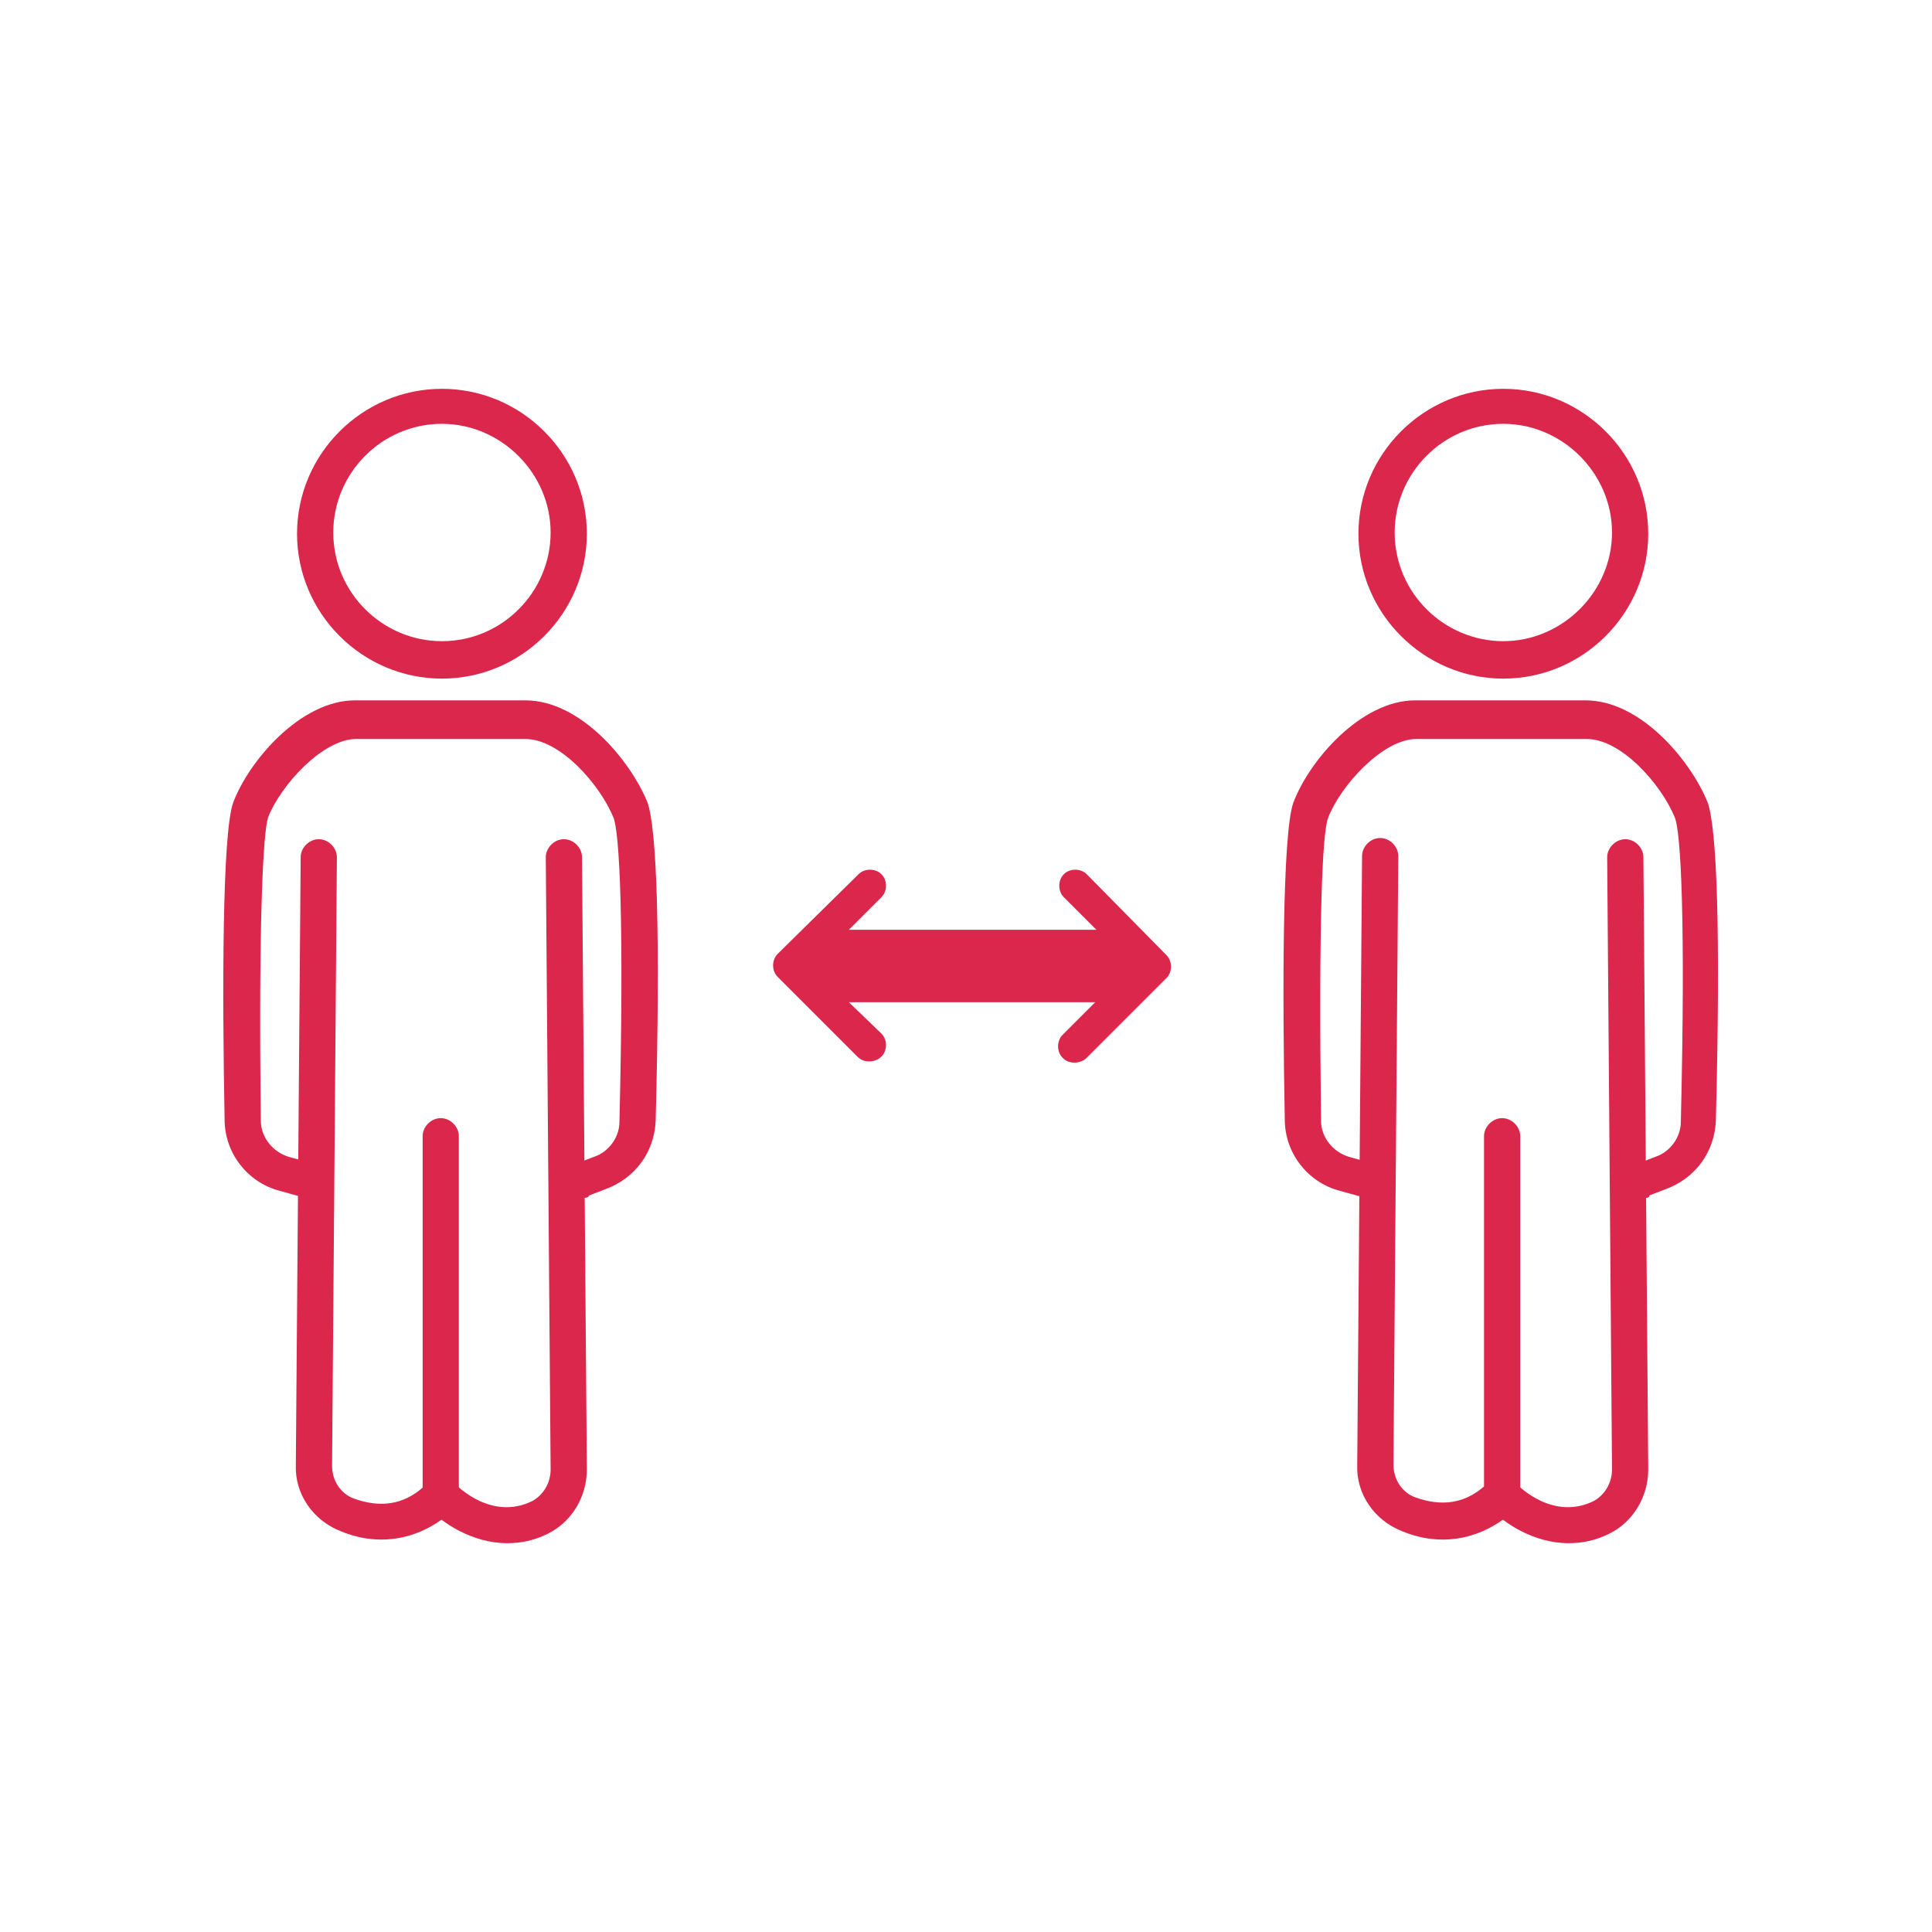
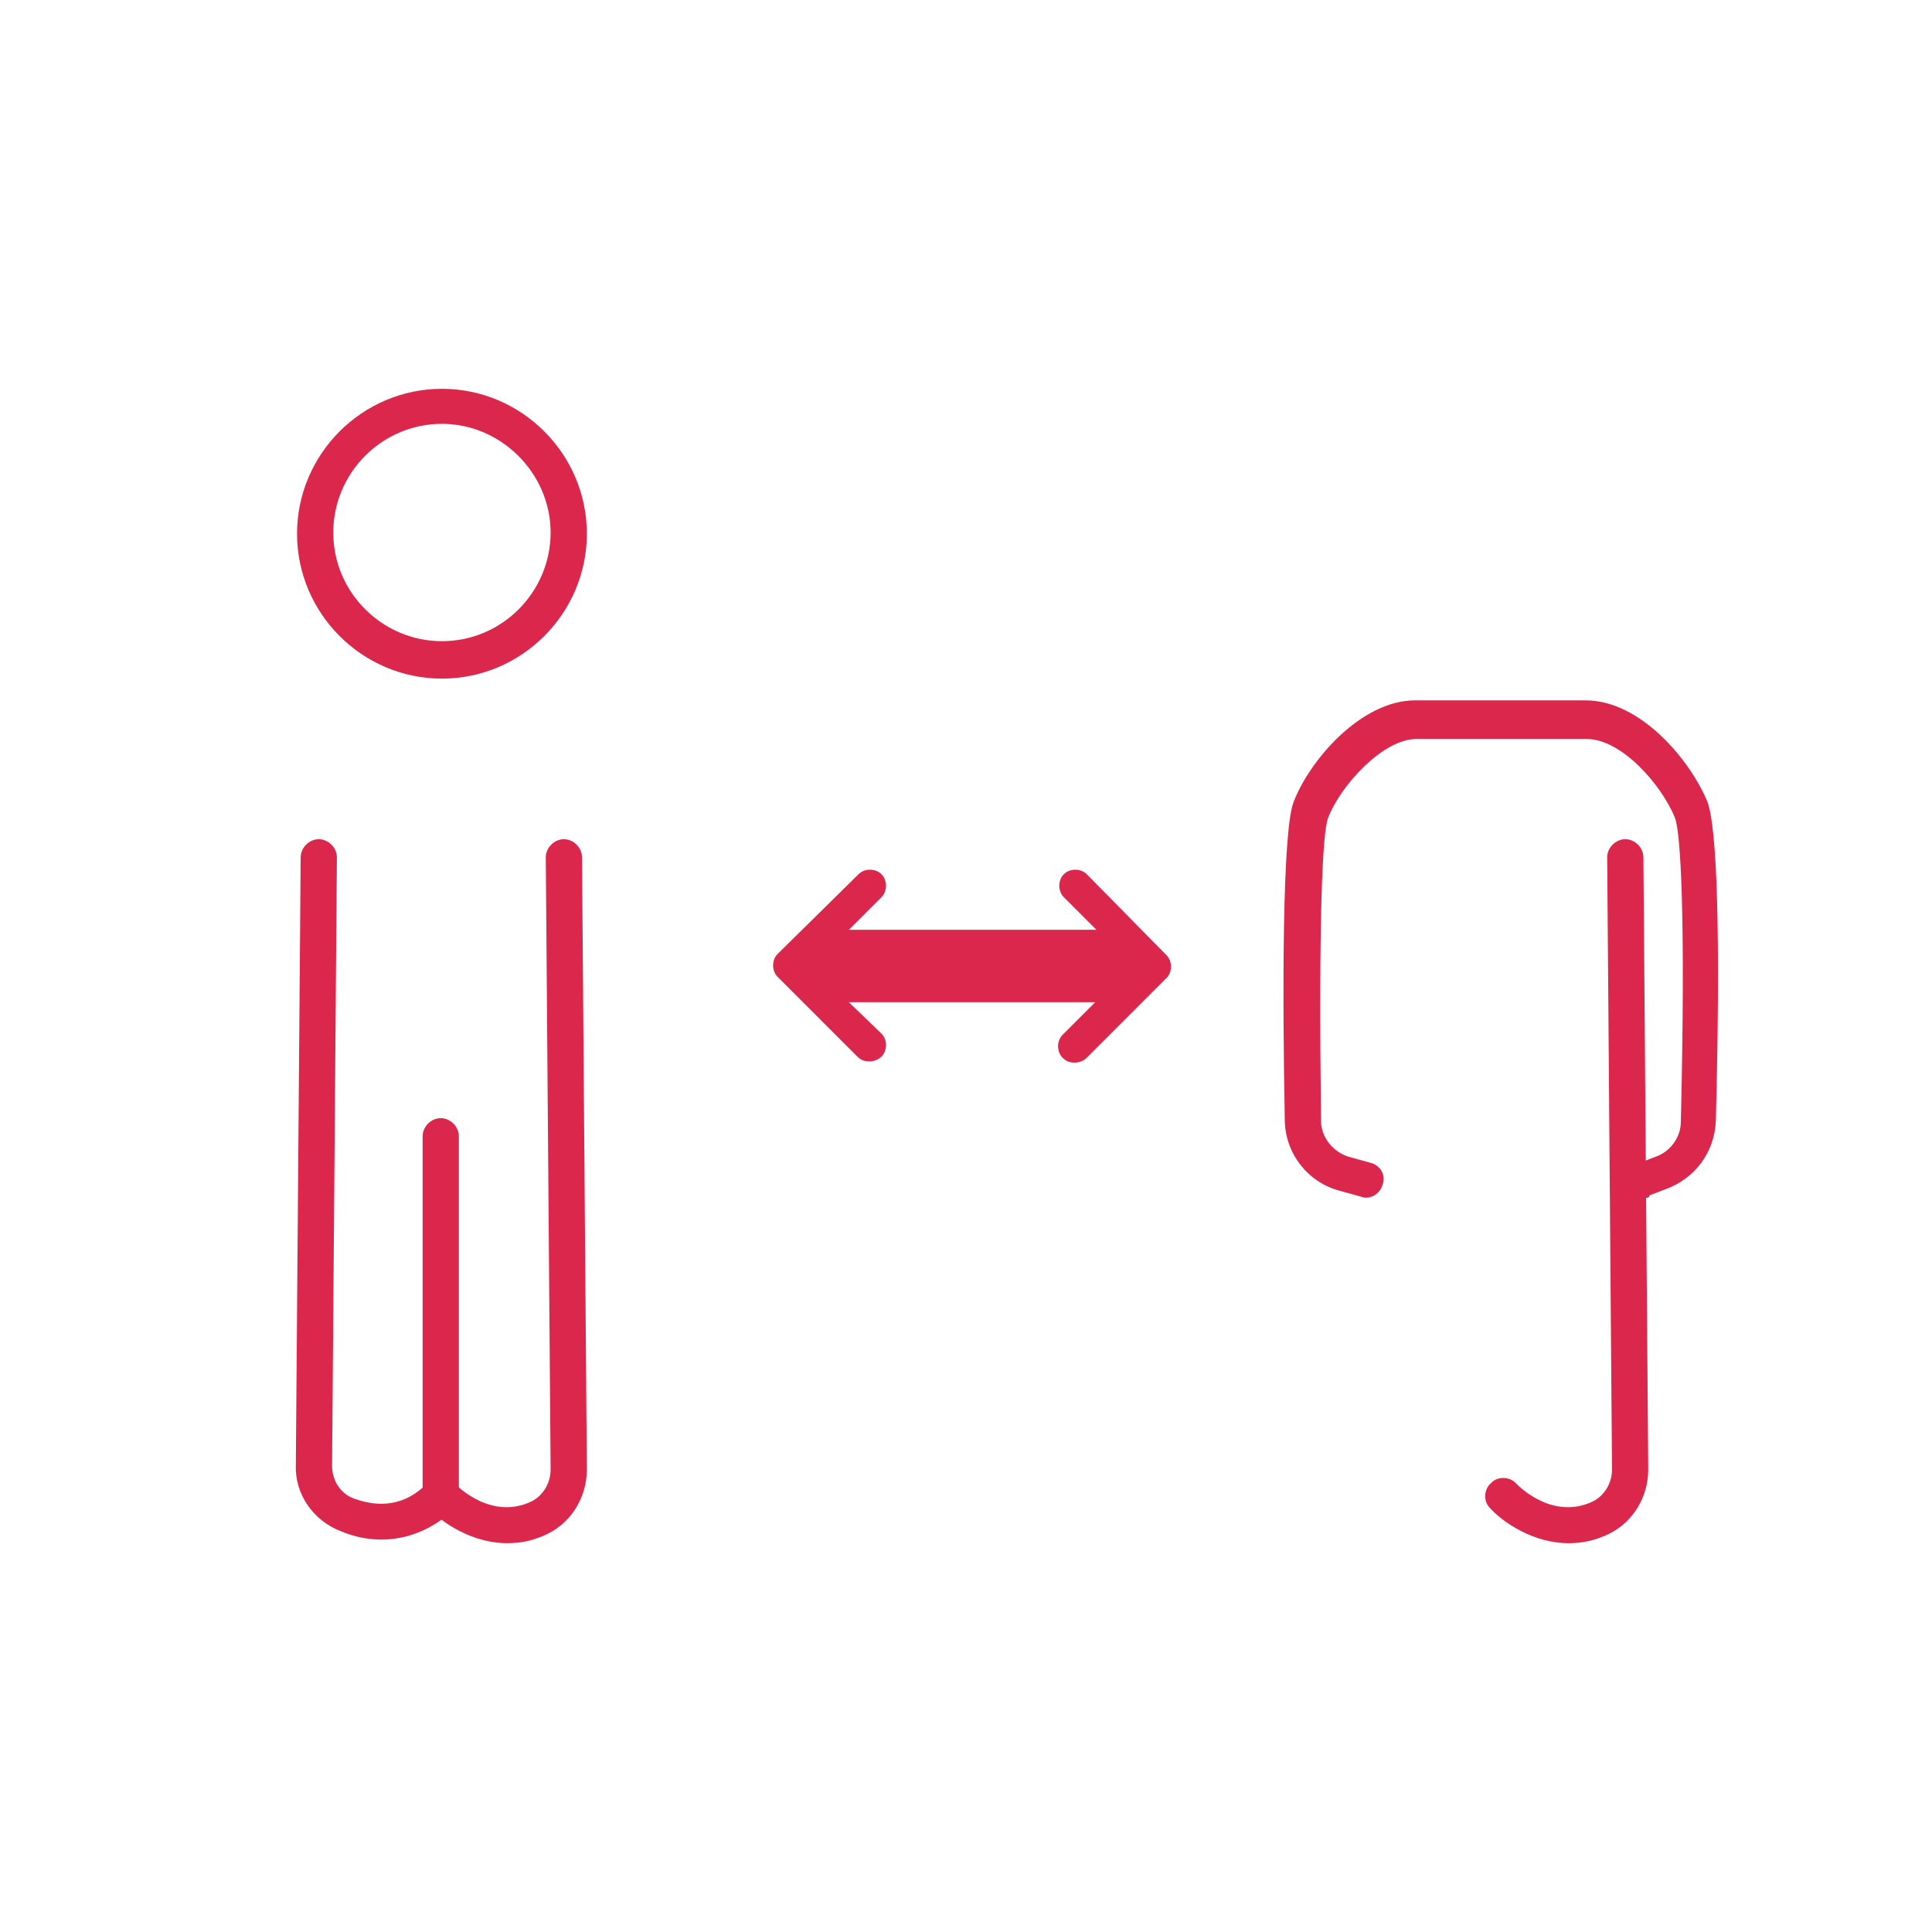
<svg xmlns="http://www.w3.org/2000/svg" version="1.1" id="レイヤー_1" x="0px" y="0px" viewBox="0 0 160 160" style="enable-background:new 0 0 160 160;" xml:space="preserve">
  <style type="text/css">
	.st0{fill:#DB274B;}
</style>
  <g>
    <g>
      <path class="st0" d="M36.6,56.2c-6.6,0-12-5.4-12-12s5.4-12,12-12s12,5.4,12,12S43.2,56.2,36.6,56.2z M36.6,35.1c-5,0-9,4.1-9,9    c0,5,4.1,9,9,9c5,0,9-4.1,9-9C45.6,39.2,41.5,35.1,36.6,35.1z" />
-       <path class="st0" d="M48.4,99.2c-0.6,0-1.2-0.4-1.4-1c-0.3-0.8,0.1-1.6,0.9-1.9l1.3-0.5c1.2-0.4,2.1-1.6,2.1-2.9    c0.4-16.7,0-24-0.5-25.2c-1.1-2.7-4.4-6.5-7.3-6.5H29.5c-2.8,0-6.3,3.9-7.3,6.5c-0.4,1.2-0.8,8.4-0.6,25.1c0,1.4,1,2.6,2.3,3    l1.8,0.5c0.8,0.2,1.3,1,1,1.8c-0.2,0.8-1,1.3-1.8,1l-1.8-0.5c-2.6-0.7-4.5-3.1-4.5-5.9c-0.2-10.5-0.2-23.6,0.7-26.2    c1.3-3.5,5.6-8.5,10.1-8.5h14.1c4.6,0,8.7,5,10.1,8.4c0.8,2.1,1.1,10.9,0.7,26.4c-0.1,2.6-1.7,4.8-4.2,5.7l-1.3,0.5    C48.7,99.2,48.5,99.2,48.4,99.2z" />
      <path class="st0" d="M31.6,127.5c-1.1,0-2.2-0.2-3.4-0.7c-2.3-0.9-3.8-3.1-3.7-5.5L24.9,71c0-0.8,0.7-1.5,1.5-1.5c0,0,0,0,0,0    c0.8,0,1.5,0.7,1.5,1.5l-0.4,50.4c0,1.2,0.7,2.3,1.8,2.7c2.2,0.8,4.1,0.5,5.7-0.9V94.1c0-0.8,0.7-1.5,1.5-1.5s1.5,0.7,1.5,1.5    v29.8c0,0.4-0.2,0.8-0.4,1.1C35.9,126.6,33.8,127.5,31.6,127.5z" />
      <path class="st0" d="M42,127.8c-2.9,0-5.4-1.7-6.5-2.9c-0.6-0.6-0.5-1.6,0.1-2.1c0.6-0.6,1.6-0.5,2.1,0.1c0.1,0.1,3,3.1,6.4,1.4    c0.9-0.5,1.5-1.5,1.5-2.6L45.2,71c0-0.8,0.7-1.5,1.5-1.5c0,0,0,0,0,0c0.8,0,1.5,0.7,1.5,1.5l0.4,50.7c0,2.2-1.2,4.3-3.2,5.3    C44.2,127.6,43.1,127.8,42,127.8z" />
    </g>
    <g>
-       <path class="st0" d="M124.5,56.2c-6.6,0-12-5.4-12-12s5.4-12,12-12s12,5.4,12,12S131.1,56.2,124.5,56.2z M124.5,35.1    c-5,0-9,4.1-9,9c0,5,4.1,9,9,9s9-4.1,9-9C133.5,39.2,129.4,35.1,124.5,35.1z" />
      <path class="st0" d="M136.3,99.2c-0.6,0-1.2-0.4-1.4-1c-0.3-0.8,0.1-1.6,0.9-1.9l1.3-0.5c1.2-0.4,2.1-1.6,2.1-2.9    c0.4-16.7,0-24-0.5-25.2c-1.1-2.7-4.4-6.5-7.3-6.5h-14.1c-2.8,0-6.3,3.9-7.3,6.5c-0.5,1.2-0.8,8.5-0.6,25.1c0,1.4,1,2.6,2.3,3    l1.8,0.5c0.8,0.2,1.3,1,1,1.8c-0.2,0.8-1.1,1.3-1.8,1l-1.8-0.5c-2.6-0.7-4.5-3.1-4.5-5.9c-0.2-10.5-0.2-23.6,0.7-26.2    c1.3-3.5,5.6-8.5,10.1-8.5h14.1c4.6,0,8.7,5,10.1,8.4c0.8,2.1,1.1,10.9,0.7,26.4c-0.1,2.6-1.7,4.8-4.2,5.7l-1.3,0.5    C136.6,99.2,136.4,99.2,136.3,99.2z" />
-       <path class="st0" d="M119.5,127.5c-1.1,0-2.2-0.2-3.4-0.7c-2.3-0.9-3.8-3.1-3.7-5.5l0.4-50.4c0-0.8,0.7-1.5,1.5-1.5c0,0,0,0,0,0    c0.8,0,1.5,0.7,1.5,1.5l-0.4,50.4c0,1.2,0.7,2.3,1.8,2.7c2.2,0.8,4.1,0.5,5.7-0.9V94.1c0-0.8,0.7-1.5,1.5-1.5s1.5,0.7,1.5,1.5    v29.8c0,0.4-0.2,0.8-0.4,1.1C123.8,126.6,121.7,127.5,119.5,127.5z" />
      <path class="st0" d="M129.9,127.8c-2.9,0-5.4-1.7-6.5-2.9c-0.6-0.6-0.5-1.6,0.1-2.1c0.6-0.6,1.6-0.5,2.1,0.1    c0.1,0.1,3,3.1,6.4,1.4c0.9-0.5,1.5-1.5,1.5-2.6L133.1,71c0-0.8,0.7-1.5,1.5-1.5c0,0,0,0,0,0c0.8,0,1.5,0.7,1.5,1.5l0.4,50.7    c0,2.2-1.2,4.3-3.2,5.3C132.1,127.6,131,127.8,129.9,127.8z" />
    </g>
  </g>
  <path class="st0" d="M90,72.4c-0.5-0.5-1.4-0.5-1.9,0c-0.5,0.5-0.5,1.4,0,1.9l2.7,2.7H70.3l2.7-2.7c0.5-0.5,0.5-1.4,0-1.9  c-0.5-0.5-1.4-0.5-1.9,0L64.4,79c-0.5,0.5-0.5,1.4,0,1.9l6.6,6.6c0.3,0.3,0.6,0.4,1,0.4c0.3,0,0.7-0.1,1-0.4c0.5-0.5,0.5-1.4,0-1.9  L70.3,83h20.4l-2.7,2.7c-0.5,0.5-0.5,1.4,0,1.9c0.3,0.3,0.6,0.4,1,0.4c0.3,0,0.7-0.1,1-0.4l6.6-6.6c0.5-0.5,0.5-1.4,0-1.9L90,72.4z" />
</svg>